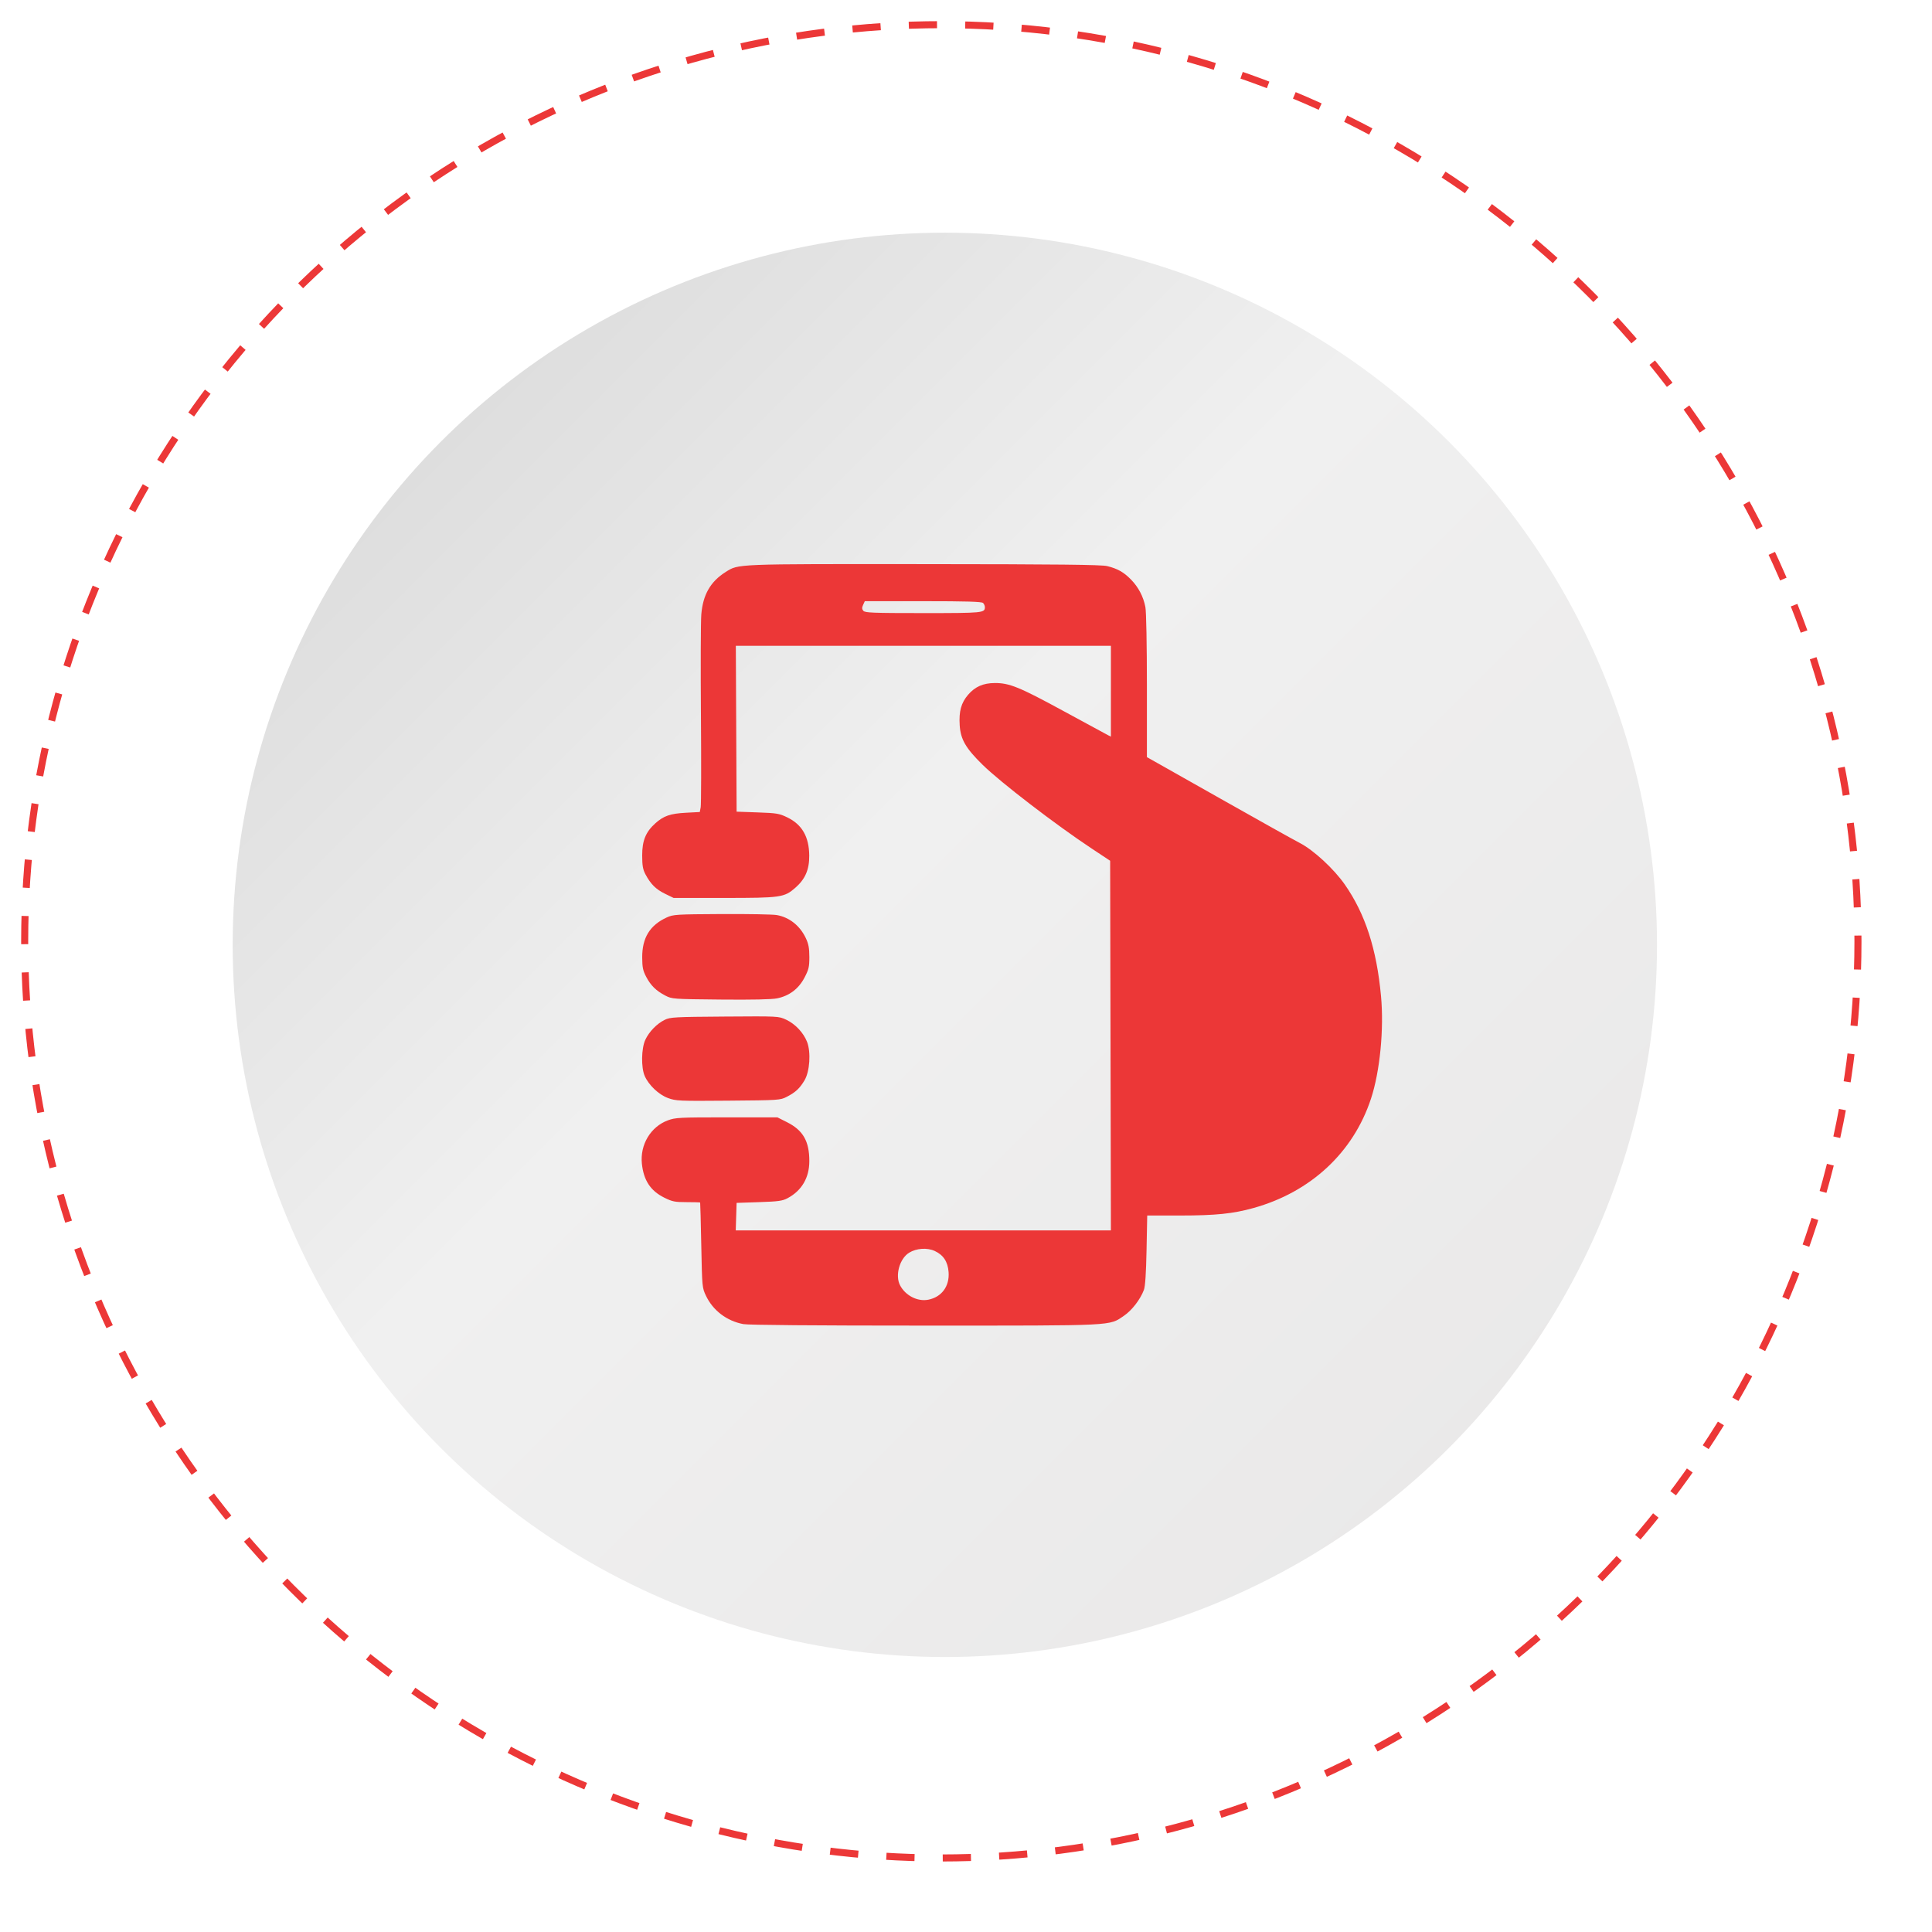
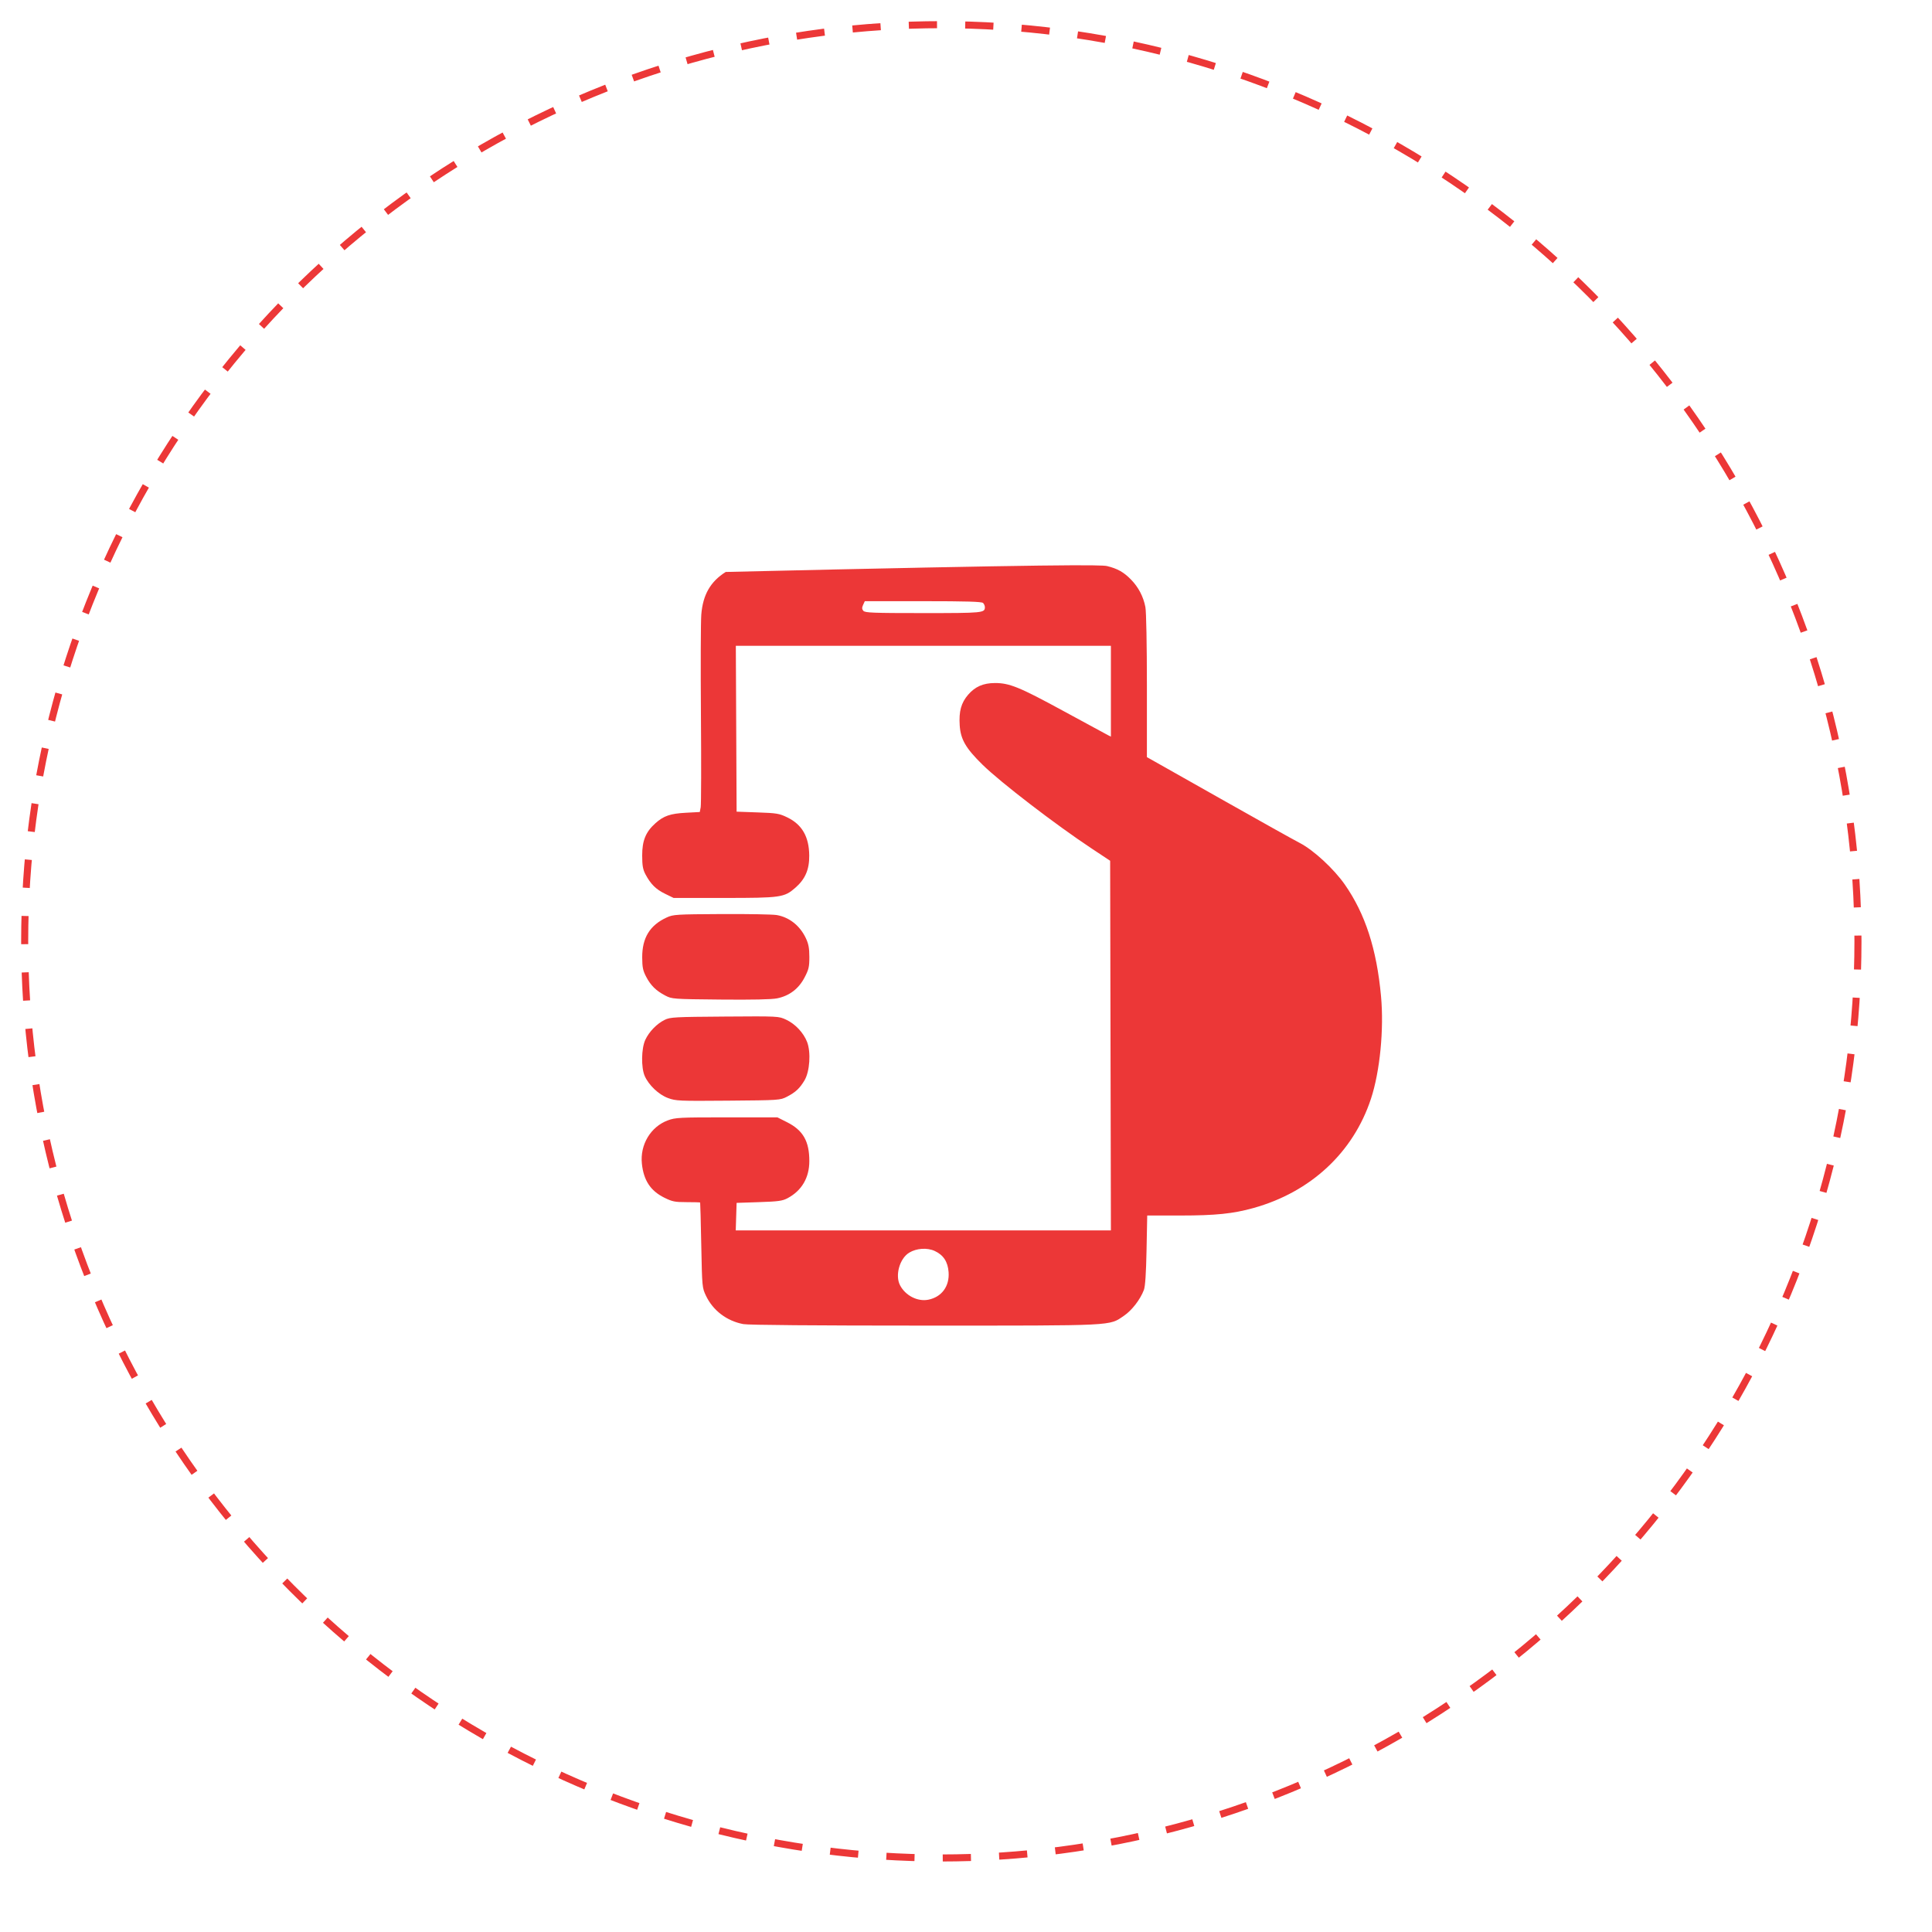
<svg xmlns="http://www.w3.org/2000/svg" width="274" height="274" viewBox="0 0 274 274" fill="none">
  <circle cx="133.5" cy="133.5" r="130" stroke="#EC3737" stroke-dasharray="4 4" />
  <g filter="url(#filter0_ddddii_6383_76)">
-     <circle cx="134" cy="134" r="101" fill="url(#paint0_linear_6383_76)" />
-   </g>
-   <path fill-rule="evenodd" clip-rule="evenodd" d="M157.018 80.284C158.491 80.645 159.37 81.141 160.395 82.188C161.458 83.273 162.157 84.611 162.443 86.104C162.566 86.75 162.656 91.452 162.656 97.299V107.381L163.773 108.006C164.387 108.35 168.911 110.904 173.825 113.683C178.74 116.461 183.472 119.103 184.341 119.553C186.296 120.567 189.175 123.226 190.726 125.45C193.625 129.609 195.244 134.599 195.858 141.272C196.292 145.985 195.707 151.959 194.433 155.828C191.921 163.453 185.884 169.065 177.761 171.326C174.864 172.132 172.391 172.386 167.412 172.387L162.701 172.389L162.605 177.293C162.54 180.599 162.418 182.439 162.23 182.937C161.718 184.296 160.528 185.839 159.405 186.6C157.251 188.06 158.472 188 131.152 188C115.618 188 106.132 187.922 105.423 187.788C103.082 187.348 101.127 185.869 100.129 183.78C99.582 182.637 99.572 182.535 99.456 176.608C99.392 173.301 99.32 170.571 99.297 170.543C99.274 170.514 98.408 170.49 97.374 170.49C95.706 170.49 95.347 170.418 94.203 169.851C92.261 168.888 91.283 167.404 91.034 165.042C90.75 162.347 92.275 159.797 94.711 158.894C95.789 158.494 96.35 158.465 103.059 158.465H110.252L111.614 159.151C113.897 160.299 114.787 161.856 114.78 164.688C114.774 167.033 113.703 168.856 111.701 169.927C110.971 170.318 110.396 170.398 107.659 170.489L104.467 170.595L104.406 172.547L104.345 174.498H130.948H157.551L157.497 148.287L157.443 122.075L154.784 120.313C149.679 116.931 141.898 110.955 139.354 108.462C136.963 106.119 136.237 104.868 136.107 102.867C135.979 100.888 136.313 99.674 137.298 98.532C138.296 97.376 139.441 96.875 141.095 96.869C143.157 96.862 144.574 97.439 150.783 100.818C153.978 102.557 156.807 104.091 157.071 104.227L157.55 104.474V98.032V91.59H130.953H104.357L104.412 103.351L104.467 115.112L107.446 115.218C110.182 115.315 110.526 115.373 111.671 115.931C113.753 116.944 114.744 118.674 114.768 121.336C114.785 123.326 114.202 124.678 112.797 125.904C111.219 127.282 110.753 127.348 102.659 127.348H95.531L94.318 126.757C93.02 126.125 92.277 125.387 91.54 123.997C91.175 123.308 91.079 122.76 91.076 121.336C91.07 119.226 91.577 117.986 92.942 116.763C94.123 115.705 95.049 115.386 97.282 115.266L99.246 115.161L99.374 114.484C99.445 114.112 99.46 108.216 99.408 101.381C99.357 94.546 99.38 88.145 99.459 87.157C99.685 84.347 100.759 82.473 102.925 81.115C104.769 79.959 104.081 79.986 131.053 80.005C150.052 80.019 156.206 80.085 157.018 80.284ZM139.423 85.515C139.563 85.654 139.678 85.92 139.678 86.105C139.678 86.925 139.428 86.949 130.939 86.949C123.813 86.949 122.674 86.906 122.44 86.626C122.233 86.38 122.226 86.181 122.409 85.782L122.649 85.261H130.908C137.048 85.261 139.233 85.326 139.423 85.515ZM110.158 129.774C111.942 130.085 113.447 131.278 114.282 133.044C114.669 133.862 114.782 134.463 114.784 135.716C114.786 137.131 114.7 137.496 114.094 138.65C113.263 140.234 111.948 141.231 110.218 141.587C109.451 141.745 106.732 141.803 102.188 141.76C95.445 141.695 95.301 141.685 94.361 141.196C93.049 140.513 92.293 139.773 91.641 138.529C91.182 137.655 91.085 137.185 91.079 135.787C91.067 133.002 92.165 131.213 94.563 130.113C95.478 129.693 95.907 129.667 102.34 129.633C106.084 129.614 109.602 129.677 110.158 129.774ZM111.488 144.612C112.785 145.217 113.959 146.466 114.464 147.774C115.027 149.237 114.846 151.955 114.101 153.21C113.421 154.357 112.831 154.907 111.595 155.545C110.652 156.031 110.524 156.04 103.273 156.099C96.26 156.157 95.852 156.139 94.729 155.723C93.414 155.235 92.005 153.898 91.434 152.598C90.909 151.402 90.953 148.69 91.517 147.476C92.059 146.31 93.147 145.189 94.276 144.634C95.044 144.256 95.681 144.221 102.765 144.171C110.418 144.116 110.425 144.116 111.488 144.612ZM132.572 177.419C133.799 177.989 134.424 178.946 134.532 180.416C134.678 182.422 133.552 183.951 131.651 184.328C130.137 184.628 128.41 183.746 127.647 182.283C126.917 180.884 127.584 178.49 128.934 177.662C129.979 177.022 131.499 176.921 132.572 177.419Z" fill="#EC3737" />
+     </g>
+   <path fill-rule="evenodd" clip-rule="evenodd" d="M157.018 80.284C158.491 80.645 159.37 81.141 160.395 82.188C161.458 83.273 162.157 84.611 162.443 86.104C162.566 86.75 162.656 91.452 162.656 97.299V107.381L163.773 108.006C164.387 108.35 168.911 110.904 173.825 113.683C178.74 116.461 183.472 119.103 184.341 119.553C186.296 120.567 189.175 123.226 190.726 125.45C193.625 129.609 195.244 134.599 195.858 141.272C196.292 145.985 195.707 151.959 194.433 155.828C191.921 163.453 185.884 169.065 177.761 171.326C174.864 172.132 172.391 172.386 167.412 172.387L162.701 172.389L162.605 177.293C162.54 180.599 162.418 182.439 162.23 182.937C161.718 184.296 160.528 185.839 159.405 186.6C157.251 188.06 158.472 188 131.152 188C115.618 188 106.132 187.922 105.423 187.788C103.082 187.348 101.127 185.869 100.129 183.78C99.582 182.637 99.572 182.535 99.456 176.608C99.392 173.301 99.32 170.571 99.297 170.543C99.274 170.514 98.408 170.49 97.374 170.49C95.706 170.49 95.347 170.418 94.203 169.851C92.261 168.888 91.283 167.404 91.034 165.042C90.75 162.347 92.275 159.797 94.711 158.894C95.789 158.494 96.35 158.465 103.059 158.465H110.252L111.614 159.151C113.897 160.299 114.787 161.856 114.78 164.688C114.774 167.033 113.703 168.856 111.701 169.927C110.971 170.318 110.396 170.398 107.659 170.489L104.467 170.595L104.406 172.547L104.345 174.498H130.948H157.551L157.497 148.287L157.443 122.075L154.784 120.313C149.679 116.931 141.898 110.955 139.354 108.462C136.963 106.119 136.237 104.868 136.107 102.867C135.979 100.888 136.313 99.674 137.298 98.532C138.296 97.376 139.441 96.875 141.095 96.869C143.157 96.862 144.574 97.439 150.783 100.818C153.978 102.557 156.807 104.091 157.071 104.227L157.55 104.474V98.032V91.59H130.953H104.357L104.412 103.351L104.467 115.112L107.446 115.218C110.182 115.315 110.526 115.373 111.671 115.931C113.753 116.944 114.744 118.674 114.768 121.336C114.785 123.326 114.202 124.678 112.797 125.904C111.219 127.282 110.753 127.348 102.659 127.348H95.531L94.318 126.757C93.02 126.125 92.277 125.387 91.54 123.997C91.175 123.308 91.079 122.76 91.076 121.336C91.07 119.226 91.577 117.986 92.942 116.763C94.123 115.705 95.049 115.386 97.282 115.266L99.246 115.161L99.374 114.484C99.445 114.112 99.46 108.216 99.408 101.381C99.357 94.546 99.38 88.145 99.459 87.157C99.685 84.347 100.759 82.473 102.925 81.115C150.052 80.019 156.206 80.085 157.018 80.284ZM139.423 85.515C139.563 85.654 139.678 85.92 139.678 86.105C139.678 86.925 139.428 86.949 130.939 86.949C123.813 86.949 122.674 86.906 122.44 86.626C122.233 86.38 122.226 86.181 122.409 85.782L122.649 85.261H130.908C137.048 85.261 139.233 85.326 139.423 85.515ZM110.158 129.774C111.942 130.085 113.447 131.278 114.282 133.044C114.669 133.862 114.782 134.463 114.784 135.716C114.786 137.131 114.7 137.496 114.094 138.65C113.263 140.234 111.948 141.231 110.218 141.587C109.451 141.745 106.732 141.803 102.188 141.76C95.445 141.695 95.301 141.685 94.361 141.196C93.049 140.513 92.293 139.773 91.641 138.529C91.182 137.655 91.085 137.185 91.079 135.787C91.067 133.002 92.165 131.213 94.563 130.113C95.478 129.693 95.907 129.667 102.34 129.633C106.084 129.614 109.602 129.677 110.158 129.774ZM111.488 144.612C112.785 145.217 113.959 146.466 114.464 147.774C115.027 149.237 114.846 151.955 114.101 153.21C113.421 154.357 112.831 154.907 111.595 155.545C110.652 156.031 110.524 156.04 103.273 156.099C96.26 156.157 95.852 156.139 94.729 155.723C93.414 155.235 92.005 153.898 91.434 152.598C90.909 151.402 90.953 148.69 91.517 147.476C92.059 146.31 93.147 145.189 94.276 144.634C95.044 144.256 95.681 144.221 102.765 144.171C110.418 144.116 110.425 144.116 111.488 144.612ZM132.572 177.419C133.799 177.989 134.424 178.946 134.532 180.416C134.678 182.422 133.552 183.951 131.651 184.328C130.137 184.628 128.41 183.746 127.647 182.283C126.917 180.884 127.584 178.49 128.934 177.662C129.979 177.022 131.499 176.921 132.572 177.419Z" fill="#EC3737" />
  <defs>
    <filter id="filter0_ddddii_6383_76" x="0" y="0" width="274" height="274" filterUnits="userSpaceOnUse" color-interpolation-filters="sRGB">
      <feFlood flood-opacity="0" result="BackgroundImageFix" />
      <feColorMatrix in="SourceAlpha" type="matrix" values="0 0 0 0 0 0 0 0 0 0 0 0 0 0 0 0 0 0 127 0" result="hardAlpha" />
      <feOffset dx="11" dy="11" />
      <feGaussianBlur stdDeviation="14" />
      <feColorMatrix type="matrix" values="0 0 0 0 0.682 0 0 0 0 0.682 0 0 0 0 0.682 0 0 0 0.9 0" />
      <feBlend mode="normal" in2="BackgroundImageFix" result="effect1_dropShadow_6383_76" />
      <feColorMatrix in="SourceAlpha" type="matrix" values="0 0 0 0 0 0 0 0 0 0 0 0 0 0 0 0 0 0 127 0" result="hardAlpha" />
      <feOffset dx="-11" dy="-11" />
      <feGaussianBlur stdDeviation="11" />
      <feColorMatrix type="matrix" values="0 0 0 0 1 0 0 0 0 1 0 0 0 0 1 0 0 0 0.9 0" />
      <feBlend mode="normal" in2="effect1_dropShadow_6383_76" result="effect2_dropShadow_6383_76" />
      <feColorMatrix in="SourceAlpha" type="matrix" values="0 0 0 0 0 0 0 0 0 0 0 0 0 0 0 0 0 0 127 0" result="hardAlpha" />
      <feOffset dx="11" dy="-11" />
      <feGaussianBlur stdDeviation="11" />
      <feColorMatrix type="matrix" values="0 0 0 0 0.682 0 0 0 0 0.682 0 0 0 0 0.682 0 0 0 0.2 0" />
      <feBlend mode="normal" in2="effect2_dropShadow_6383_76" result="effect3_dropShadow_6383_76" />
      <feColorMatrix in="SourceAlpha" type="matrix" values="0 0 0 0 0 0 0 0 0 0 0 0 0 0 0 0 0 0 127 0" result="hardAlpha" />
      <feOffset dx="-11" dy="11" />
      <feGaussianBlur stdDeviation="11" />
      <feColorMatrix type="matrix" values="0 0 0 0 0.682 0 0 0 0 0.682 0 0 0 0 0.682 0 0 0 0.2 0" />
      <feBlend mode="normal" in2="effect3_dropShadow_6383_76" result="effect4_dropShadow_6383_76" />
      <feBlend mode="normal" in="SourceGraphic" in2="effect4_dropShadow_6383_76" result="shape" />
      <feColorMatrix in="SourceAlpha" type="matrix" values="0 0 0 0 0 0 0 0 0 0 0 0 0 0 0 0 0 0 127 0" result="hardAlpha" />
      <feOffset dx="-1" dy="-1" />
      <feGaussianBlur stdDeviation="1" />
      <feComposite in2="hardAlpha" operator="arithmetic" k2="-1" k3="1" />
      <feColorMatrix type="matrix" values="0 0 0 0 0.682 0 0 0 0 0.682 0 0 0 0 0.682 0 0 0 0.5 0" />
      <feBlend mode="normal" in2="shape" result="effect5_innerShadow_6383_76" />
      <feColorMatrix in="SourceAlpha" type="matrix" values="0 0 0 0 0 0 0 0 0 0 0 0 0 0 0 0 0 0 127 0" result="hardAlpha" />
      <feOffset dx="1" dy="1" />
      <feGaussianBlur stdDeviation="1" />
      <feComposite in2="hardAlpha" operator="arithmetic" k2="-1" k3="1" />
      <feColorMatrix type="matrix" values="0 0 0 0 1 0 0 0 0 1 0 0 0 0 1 0 0 0 0.3 0" />
      <feBlend mode="normal" in2="effect5_innerShadow_6383_76" result="effect6_innerShadow_6383_76" />
    </filter>
    <linearGradient id="paint0_linear_6383_76" x1="33" y1="33" x2="235" y2="235" gradientUnits="userSpaceOnUse">
      <stop stop-color="#D5D5D5" />
      <stop offset="0.438" stop-color="#F0F0F0" />
      <stop offset="1" stop-color="#E8E7E7" />
    </linearGradient>
  </defs>
</svg>